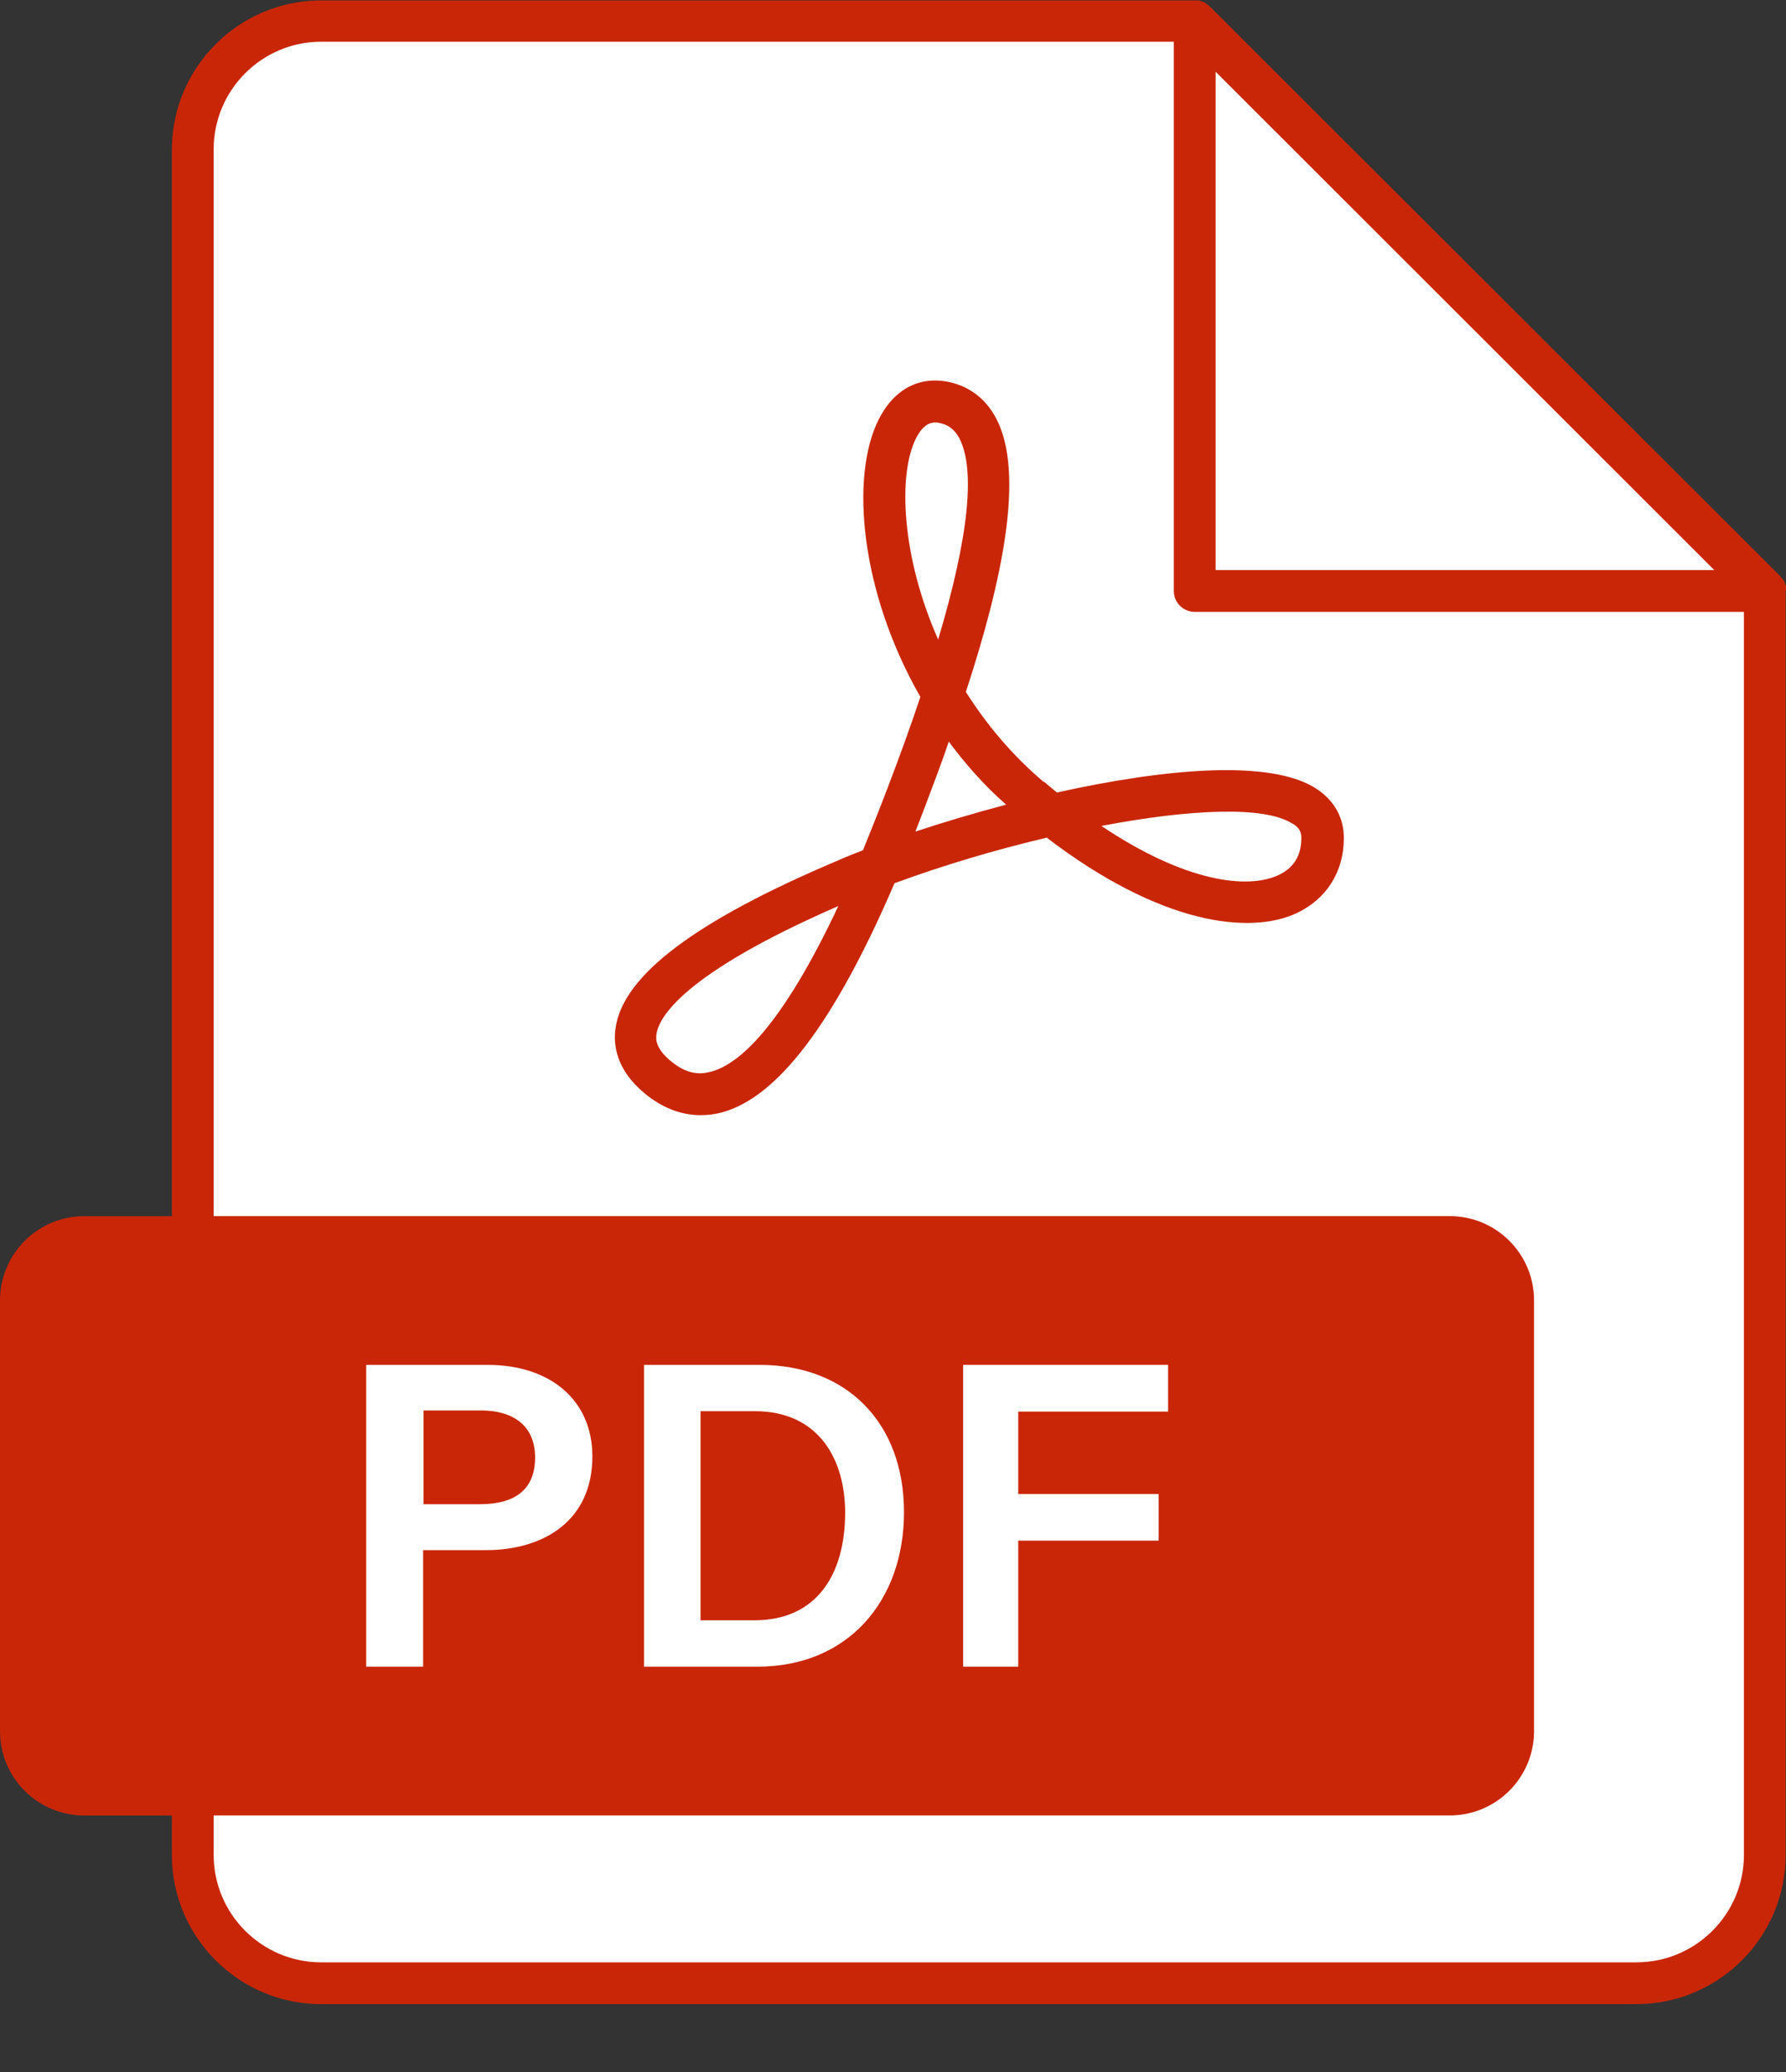
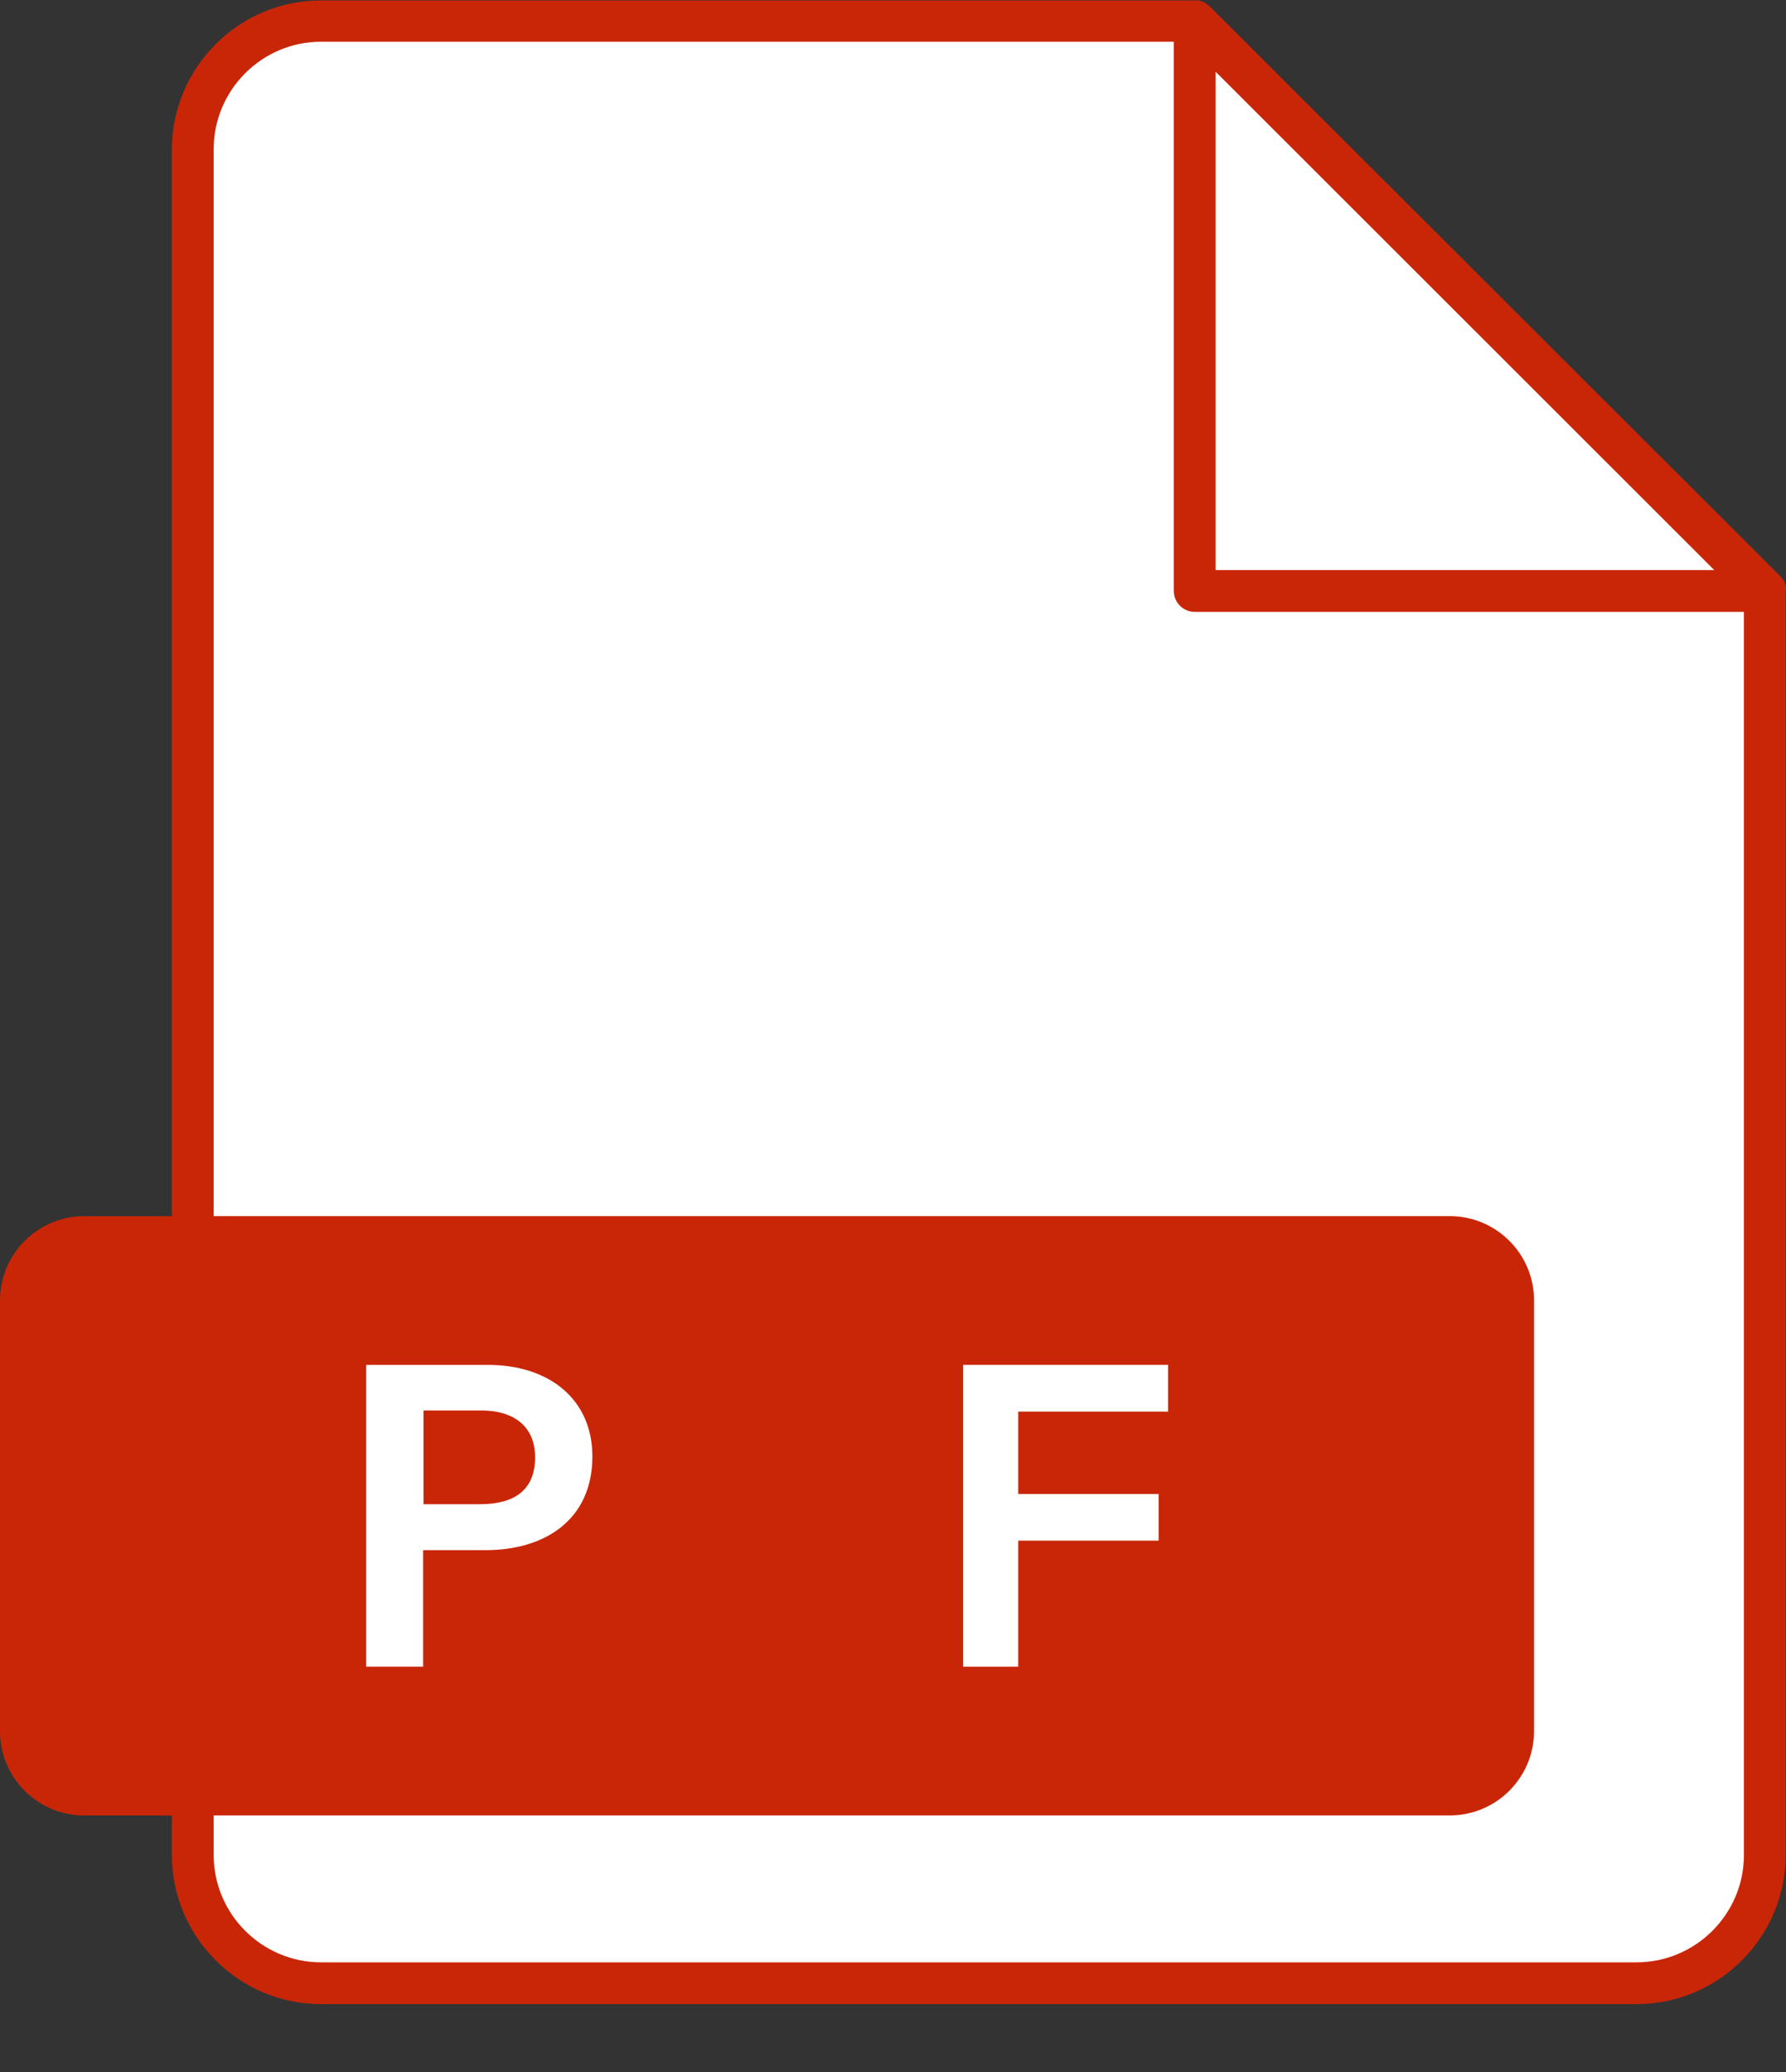
<svg xmlns="http://www.w3.org/2000/svg" width="25" height="29" viewBox="0 0 25 29" fill="none">
  <rect x="0" y="0" width="25" height="29" fill="#333333" stroke="none" />
  <g clip-path="url(#clip0_2_30290)">
    <path d="M25 8.267C25 8.267 25 8.23 25 8.214C25 8.198 24.989 8.182 24.984 8.166C24.984 8.166 24.984 8.155 24.979 8.15C24.979 8.139 24.968 8.129 24.963 8.118C24.963 8.118 24.963 8.108 24.952 8.108C24.942 8.092 24.931 8.081 24.92 8.065L16.93 0.086C16.93 0.086 16.904 0.065 16.888 0.054C16.888 0.054 16.877 0.049 16.877 0.043C16.867 0.038 16.856 0.033 16.846 0.027C16.846 0.027 16.835 0.027 16.83 0.022C16.814 0.017 16.798 0.012 16.782 0.006C16.766 0.006 16.75 0.006 16.734 0.006C16.734 0.006 16.734 0.006 16.729 0.006H4.494C3.341 0.006 2.406 0.947 2.406 2.094V17.022H1.179C0.526 17.022 0 17.553 0 18.201V24.231C0 24.884 0.531 25.41 1.179 25.41H2.406V25.962C2.406 27.115 3.347 28.05 4.494 28.05H22.907C24.06 28.05 24.995 27.11 24.995 25.962V8.278C24.995 8.278 24.995 8.278 24.995 8.272L25 8.267Z" fill="#C92608" />
    <path d="M24.411 25.962C24.411 26.79 23.736 27.465 22.907 27.465H4.495C3.666 27.465 2.991 26.79 2.991 25.962V25.409H20.294C20.947 25.409 21.473 24.878 21.473 24.23V18.2C21.473 17.547 20.942 17.021 20.294 17.021H2.991V2.088C2.991 1.259 3.666 0.584 4.495 0.584H16.431V8.271C16.431 8.436 16.564 8.564 16.724 8.564H24.411V25.956V25.962Z" fill="white" />
-     <path d="M0.584 24.23V18.2C0.584 17.871 0.85 17.605 1.179 17.605H20.293C20.622 17.605 20.888 17.871 20.888 18.2V24.23C20.888 24.559 20.622 24.825 20.293 24.825H1.179C0.85 24.825 0.584 24.559 0.584 24.23Z" fill="#C92608" />
    <path d="M17.016 7.979V1.004L23.996 7.979H17.016Z" fill="white" />
    <path d="M5.923 21.696H6.799C7.628 21.696 8.292 21.271 8.292 20.384C8.292 19.592 7.697 19.103 6.826 19.103H5.126V23.327H5.923V21.696ZM5.923 19.741H6.736C7.161 19.741 7.49 19.937 7.49 20.399C7.49 20.862 7.192 21.053 6.72 21.053H5.928V19.741H5.923Z" fill="white" />
-     <path d="M12.654 21.165C12.654 19.911 11.851 19.103 10.635 19.103H9.015V23.327H10.603C11.873 23.327 12.654 22.402 12.654 21.165ZM9.806 22.678V19.751H10.566C11.464 19.751 11.83 20.431 11.83 21.17C11.83 22.036 11.432 22.678 10.56 22.678H9.806Z" fill="white" />
    <path d="M14.253 21.563H16.218V20.91H14.253V19.757H16.351V19.103H13.482V23.327H14.253V21.563Z" fill="white" />
-     <path d="M14.609 10.944C14.163 10.566 13.802 10.131 13.52 9.684C14.025 8.144 14.354 6.619 13.94 5.849C13.802 5.589 13.579 5.413 13.297 5.35C12.877 5.254 12.511 5.445 12.298 5.875C11.9 6.667 12.038 8.277 12.883 9.754C12.75 10.152 12.596 10.582 12.42 11.039C12.303 11.347 12.187 11.634 12.08 11.9C11.958 11.947 11.836 11.995 11.73 12.043C9.743 12.883 8.723 13.648 8.617 14.386C8.58 14.625 8.627 14.976 9.026 15.305C9.27 15.507 9.536 15.608 9.807 15.608C9.902 15.608 10.003 15.597 10.099 15.571C10.885 15.363 11.682 14.312 12.521 12.362C13.185 12.117 13.929 11.894 14.652 11.724C16.251 12.946 17.494 13.084 18.147 12.782C18.567 12.585 18.811 12.203 18.811 11.73C18.811 11.443 18.678 11.209 18.434 11.044C17.797 10.619 16.298 10.758 14.795 11.092C14.737 11.044 14.678 10.997 14.62 10.944H14.609ZM9.94 15.002C9.748 15.055 9.573 15.002 9.392 14.853C9.185 14.683 9.175 14.551 9.19 14.471C9.222 14.248 9.541 13.637 11.735 12.681C10.933 14.386 10.338 14.901 9.945 15.002H9.94ZM12.819 6.141C12.914 5.95 13.015 5.913 13.09 5.913C13.122 5.913 13.143 5.918 13.164 5.923C13.281 5.95 13.361 6.014 13.424 6.125C13.658 6.561 13.563 7.506 13.132 8.951C12.617 7.788 12.569 6.646 12.819 6.141ZM12.813 11.639C12.861 11.512 12.914 11.384 12.962 11.252C13.069 10.97 13.18 10.678 13.281 10.38C13.509 10.688 13.775 10.991 14.083 11.262C13.642 11.379 13.212 11.507 12.813 11.639ZM18.105 11.533C18.206 11.602 18.216 11.666 18.216 11.73C18.216 11.974 18.11 12.149 17.892 12.25C17.462 12.447 16.596 12.351 15.417 11.56C16.644 11.326 17.712 11.273 18.099 11.533H18.105Z" fill="#C92608" />
  </g>
  <defs>
    <clipPath id="clip0_2_30290">
      <rect width="25" height="28.049" fill="white" />
    </clipPath>
  </defs>
</svg>